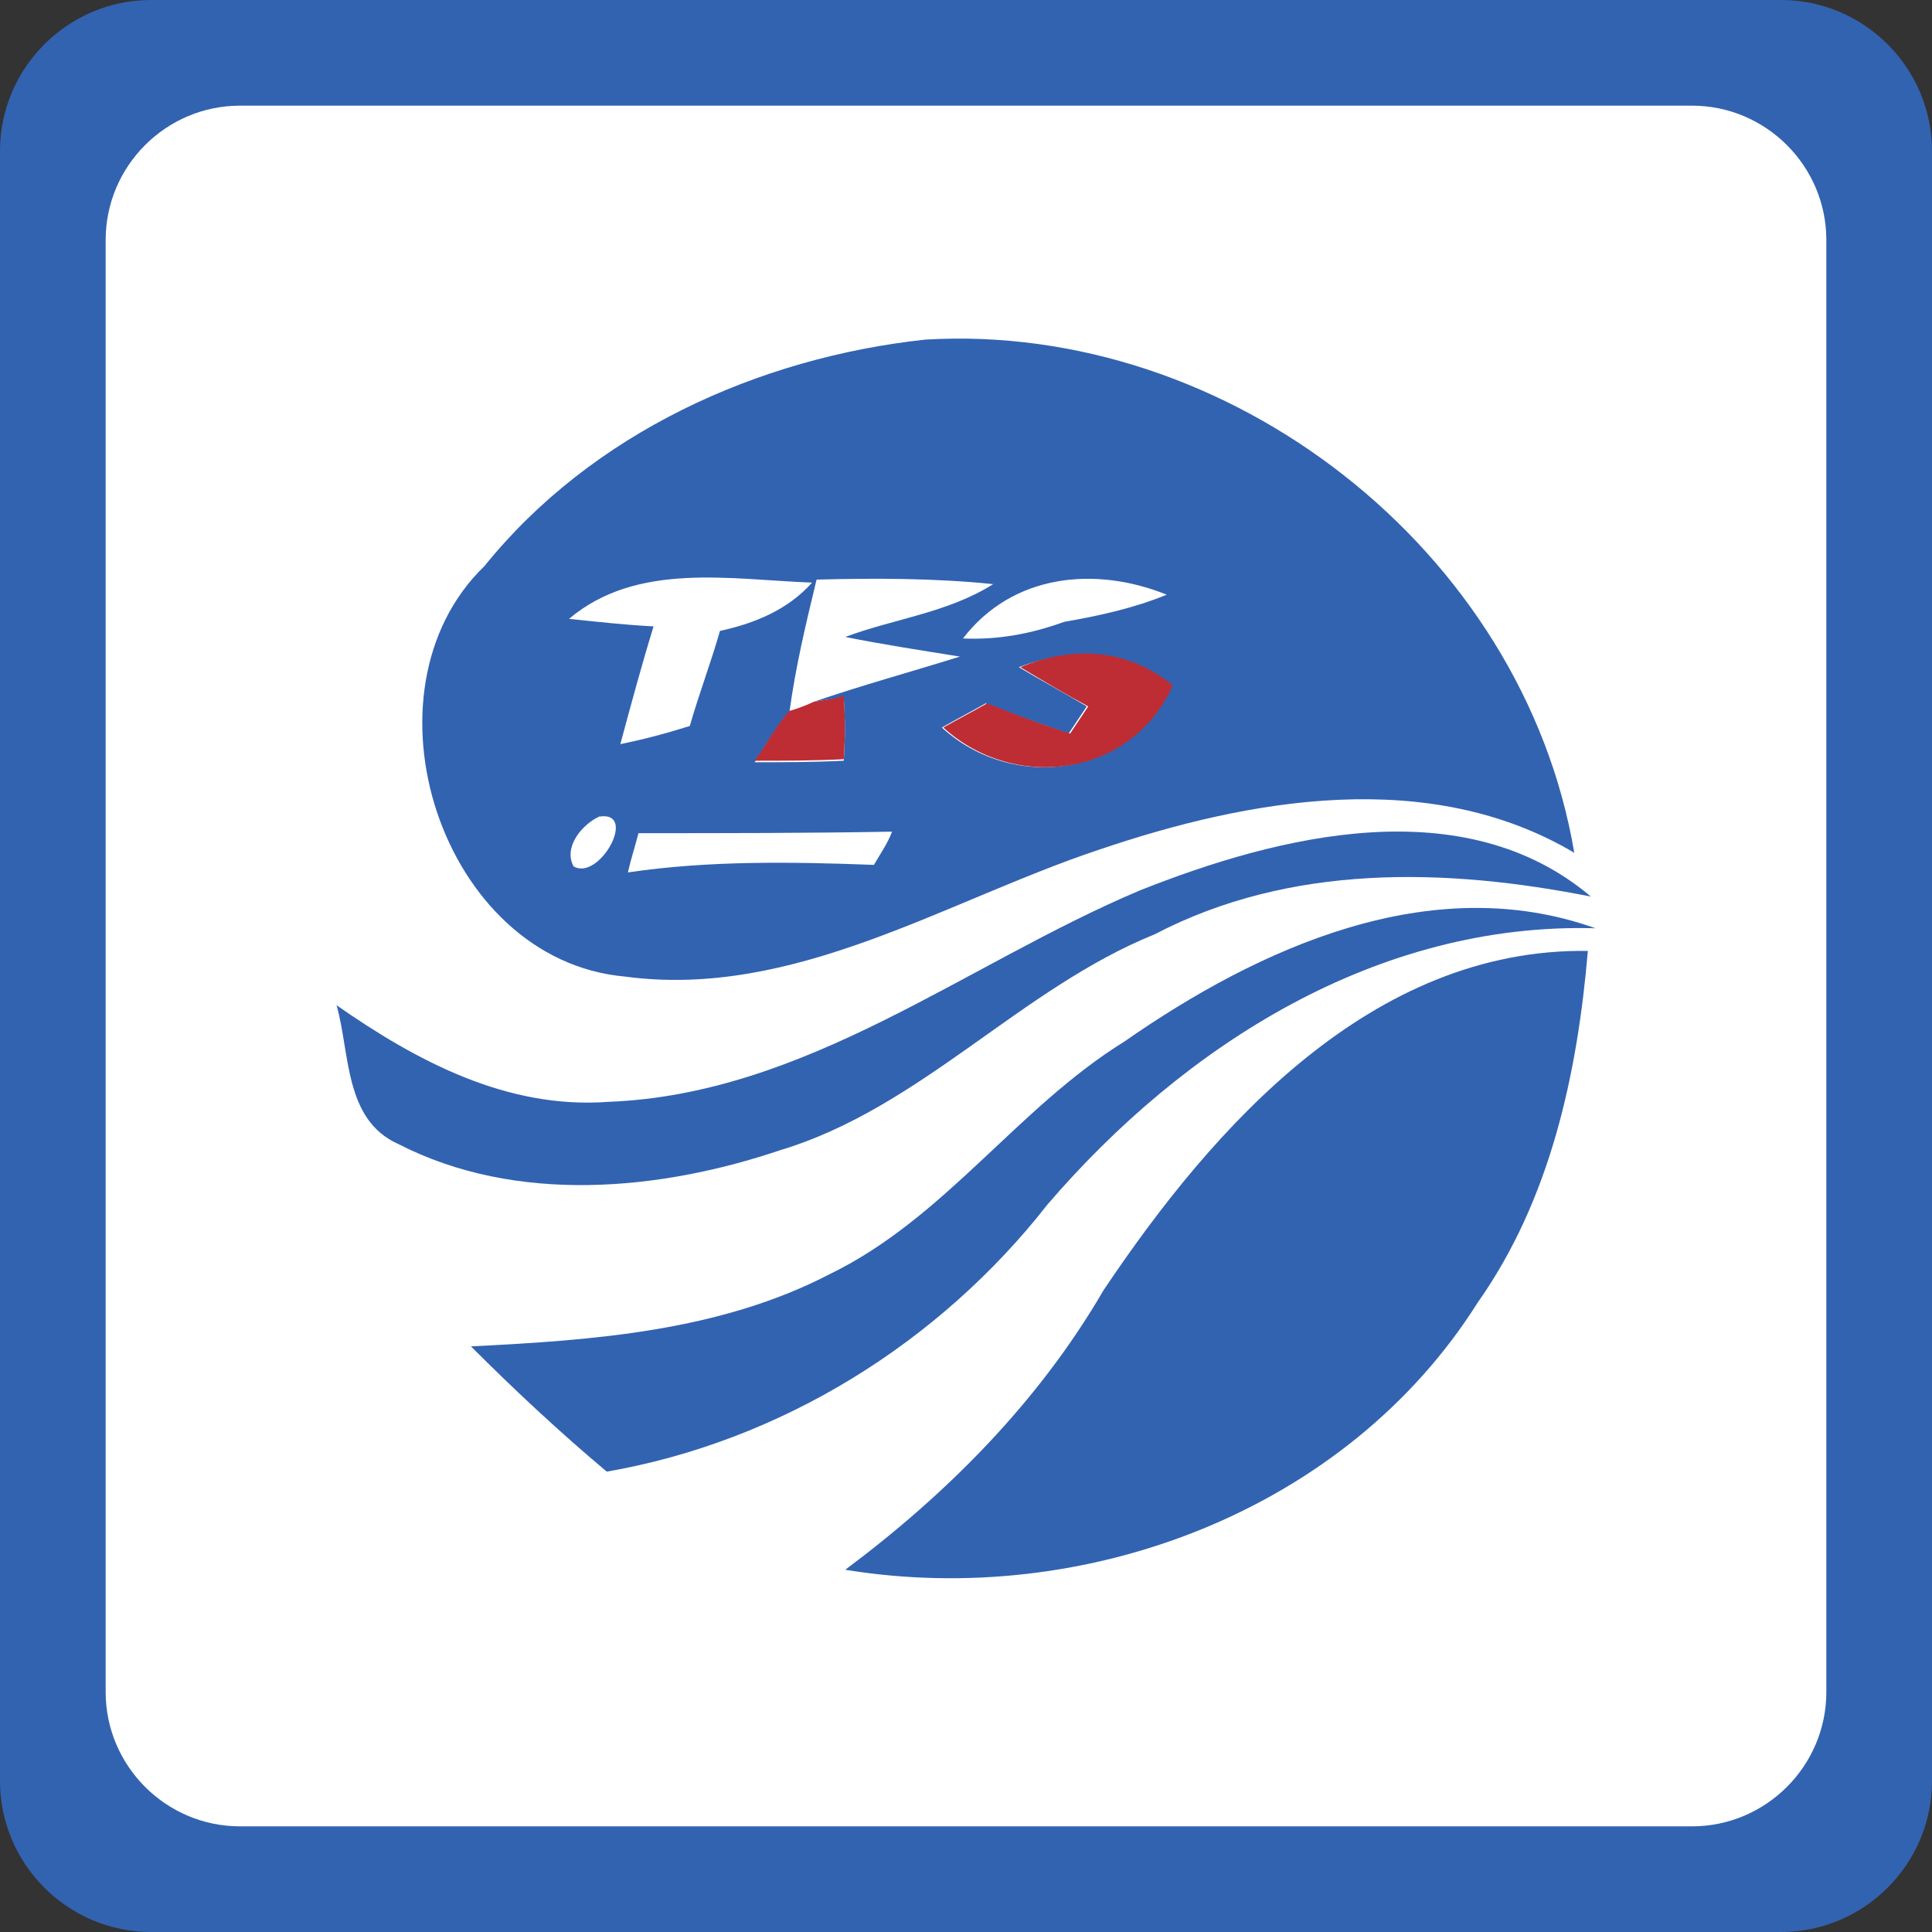
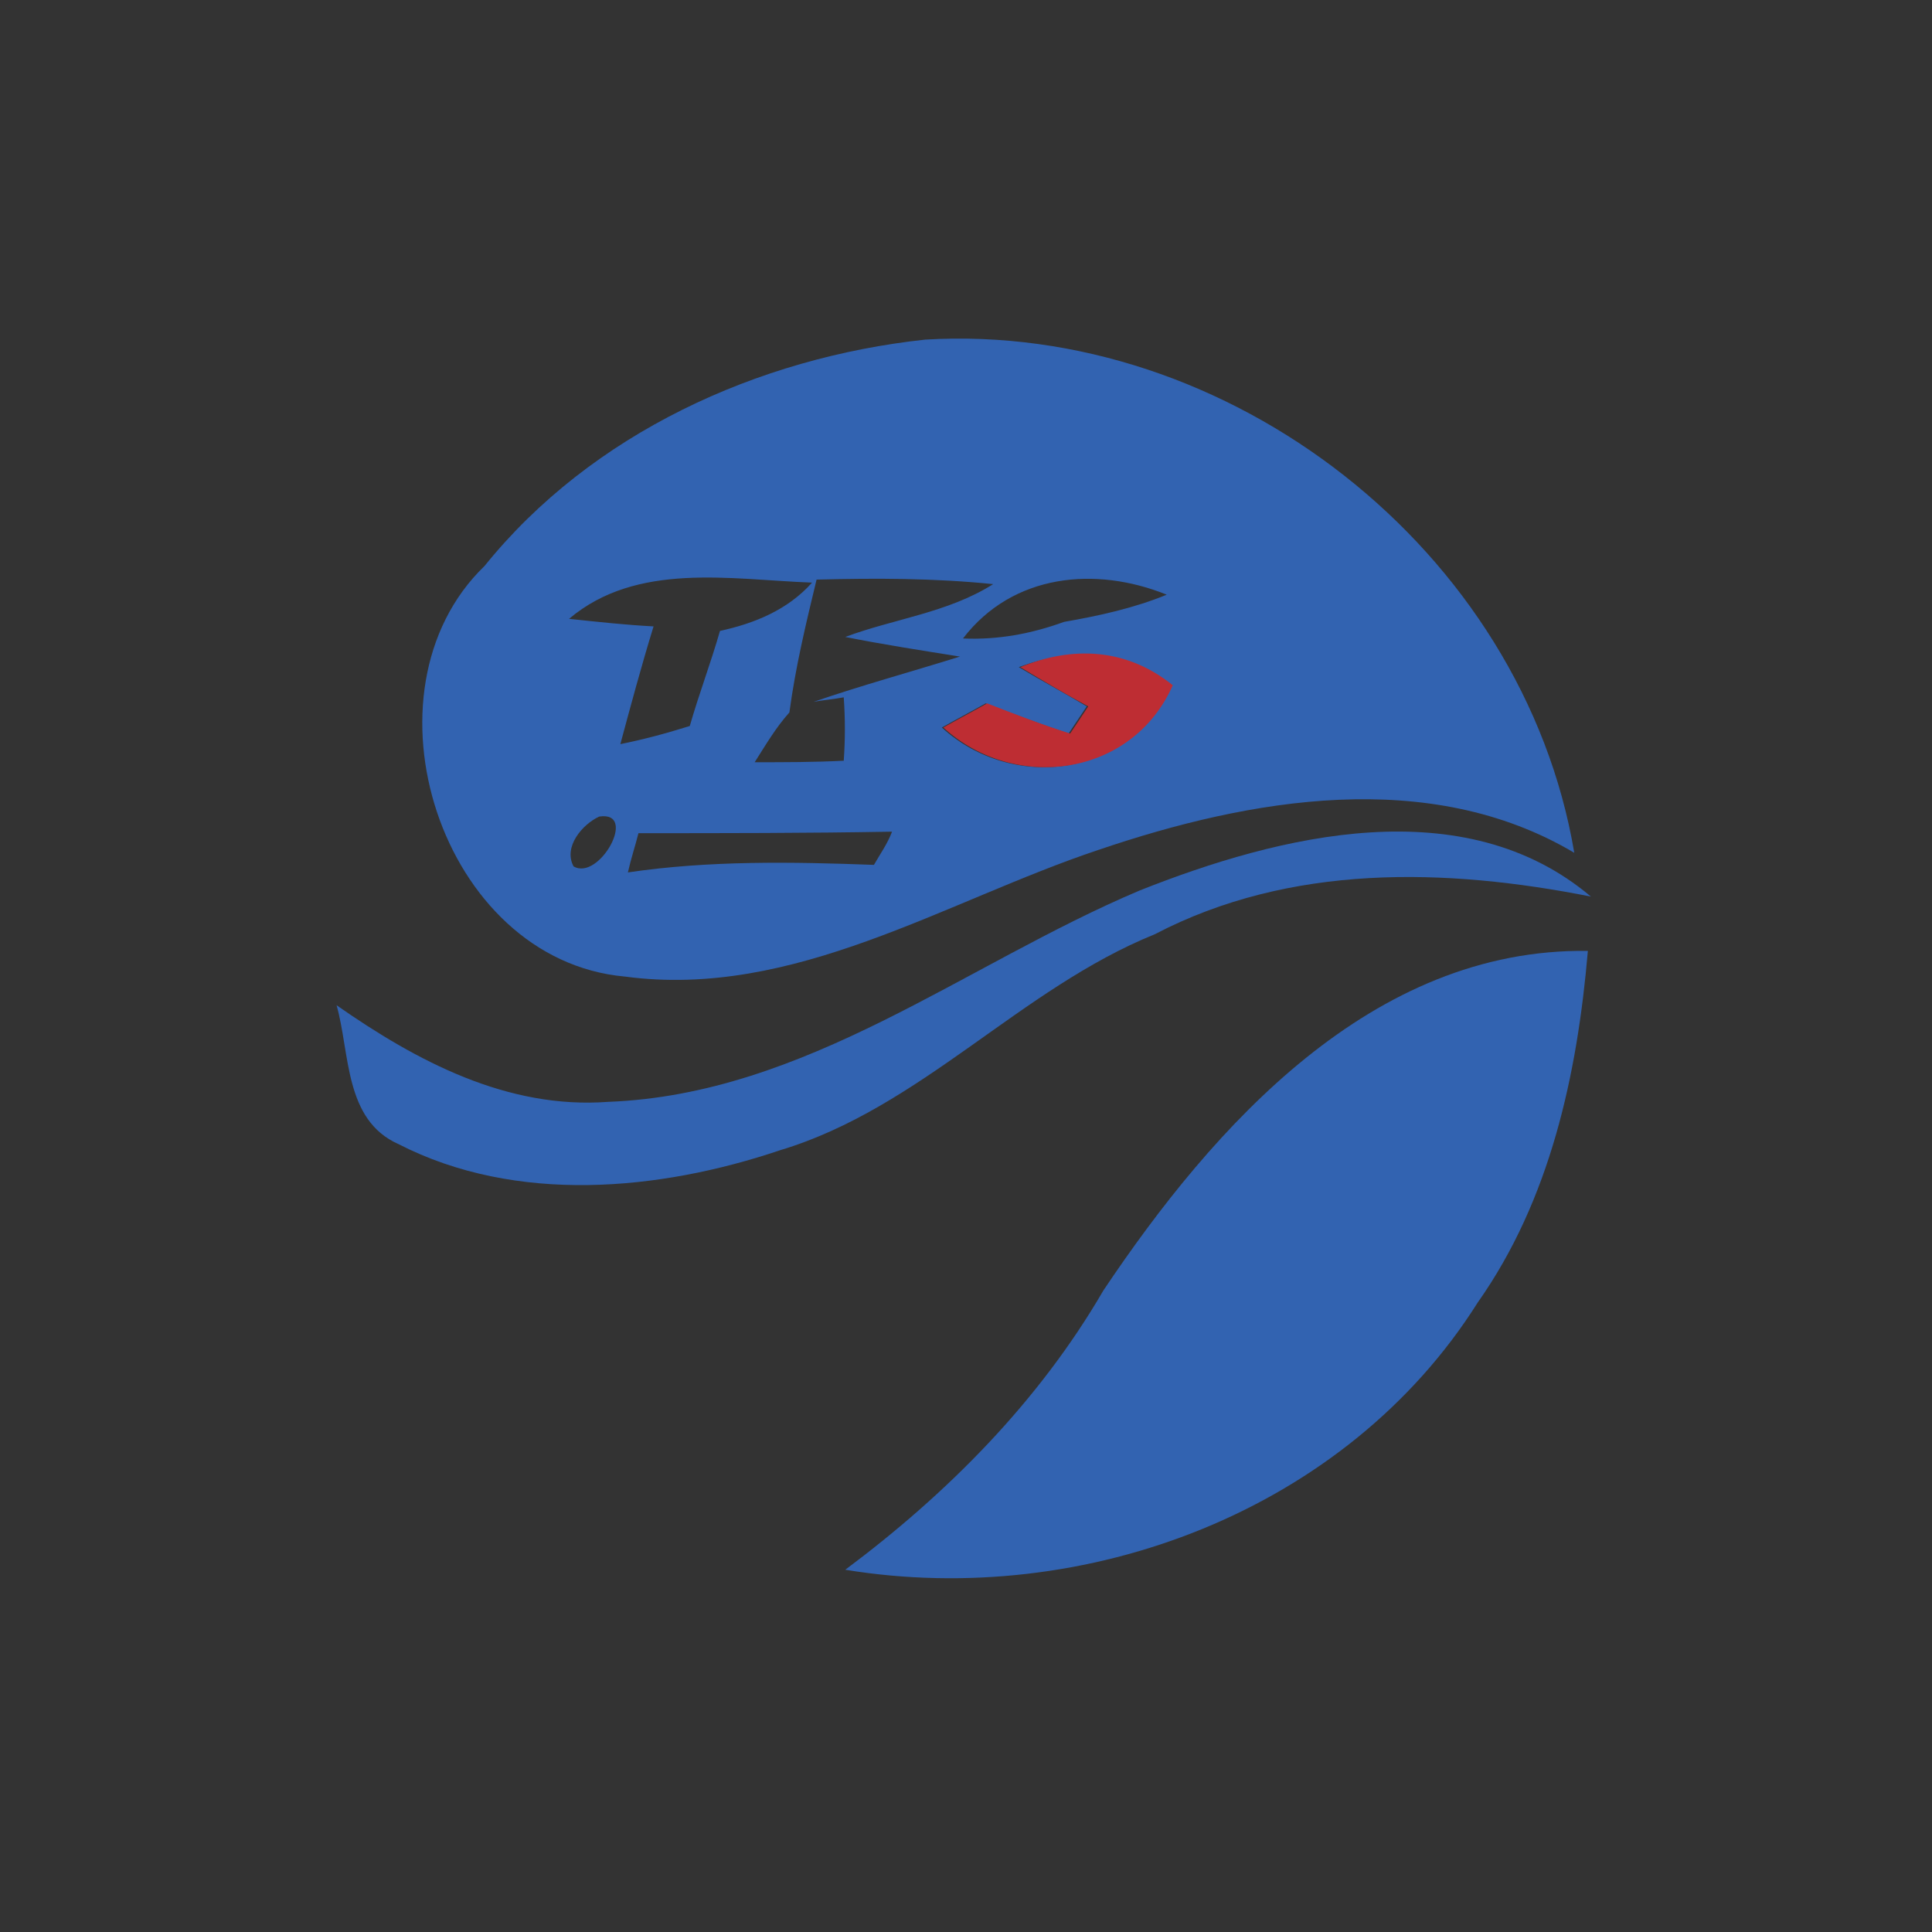
<svg xmlns="http://www.w3.org/2000/svg" width="500px" height="500px" viewBox="0 0 500 500" version="1.1">
  <rect x="0" y="0" width="500" height="500" fill="#333333" stroke="none" />
  <g id="surface1">
-     <path style=" stroke:none;fill-rule:nonzero;fill:rgb(100%,100%,100%);fill-opacity:1;" d="M 19.531 23.438 L 484.375 23.438 L 484.375 476.562 L 19.531 476.562 Z M 19.531 23.438 " />
-     <path style=" stroke:none;fill-rule:nonzero;fill:rgb(19.608%,38.824%,69.412%);fill-opacity:1;" d="M 39.062 0 C 17.578 0 0 17.578 0 39.062 L 0 460.938 C 0 482.422 17.578 500 39.062 500 L 460.938 500 C 482.422 500 500 482.422 500 460.938 L 500 39.062 C 500 17.578 482.422 0 460.938 0 Z M 472.656 62.109 L 472.656 437.891 C 472.656 457.031 457.031 472.656 437.891 472.656 L 62.109 472.656 C 42.969 472.656 27.344 457.031 27.344 437.891 L 27.344 62.109 C 27.344 42.969 42.969 27.344 62.109 27.344 L 437.891 27.344 C 457.031 27.344 472.656 42.969 472.656 62.109 Z M 472.656 62.109 " />
    <path style=" stroke:none;fill-rule:nonzero;fill:rgb(19.608%,38.824%,69.412%);fill-opacity:1;" d="M 239.453 87.891 C 196.094 92.578 153.125 112.109 125.391 146.484 C 91.797 178.906 114.062 248.438 161.719 252.734 C 205.469 258.594 244.531 233.203 284.375 219.922 C 323.438 206.641 369.922 198.438 407.422 220.703 C 394.141 142.188 317.969 83.203 239.453 87.891 Z M 301.953 153.906 C 293.359 157.422 284.375 159.375 275.391 160.938 C 266.797 164.062 258.203 165.625 249.219 165.234 C 262.109 148.438 283.594 146.484 301.953 153.906 Z M 257.031 151.172 C 245.312 158.594 231.25 160.156 218.75 164.844 C 228.516 166.797 238.672 168.359 248.438 169.922 C 235.938 173.828 223.047 177.344 210.547 181.641 C 212.5 181.25 216.406 180.859 218.359 180.469 C 218.75 185.938 218.75 191.406 218.359 196.875 C 210.547 197.266 203.125 197.266 195.312 197.266 C 198.047 192.969 200.781 188.281 204.297 184.375 C 205.859 172.656 208.594 161.328 211.328 150 C 226.562 149.609 241.797 149.609 257.031 151.172 Z M 148.438 224.219 C 145.703 219.141 150.781 213.281 155.078 211.328 C 165.234 209.766 155.078 228.125 148.438 224.219 Z M 160.547 192.578 C 163.281 182.422 166.016 172.266 169.141 162.109 C 161.719 161.719 154.688 160.938 147.266 160.156 C 164.844 145.312 189.062 150 210.156 150.781 C 203.906 157.812 195.312 161.328 186.328 163.281 C 183.984 171.484 180.859 179.688 178.516 187.891 C 172.266 189.844 166.406 191.406 160.547 192.578 Z M 226.172 223.828 C 205.078 223.047 183.594 222.656 162.5 225.781 C 163.281 222.266 164.453 218.75 165.234 215.625 C 187.109 215.625 208.984 215.625 230.859 215.234 C 229.688 218.359 227.734 221.094 226.172 223.828 Z M 243.75 188.281 C 246.484 186.719 252.344 183.594 255.078 182.031 C 262.109 184.766 269.531 187.5 276.562 189.844 C 278.125 187.5 279.688 185.156 281.25 182.812 C 275.391 179.297 269.531 176.172 263.672 172.656 C 277.344 167.578 291.406 167.969 302.734 177.344 C 292.578 201.172 262.109 205.078 243.75 188.281 Z M 243.75 188.281 " />
    <path style=" stroke:none;fill-rule:nonzero;fill:rgb(19.608%,38.824%,69.412%);fill-opacity:1;" d="M 294.922 230.469 C 249.609 249.609 208.594 283.203 157.422 285.156 C 131.25 287.109 107.812 274.609 87.109 260.156 C 90.625 272.656 89.062 289.844 103.125 296.094 C 133.594 311.719 170.703 308.203 201.953 297.656 C 238.281 286.719 264.062 255.859 298.828 241.797 C 333.984 223.438 374.219 224.609 411.719 232.031 C 378.906 204.297 331.25 216.016 294.922 230.469 Z M 294.922 230.469 " />
-     <path style=" stroke:none;fill-rule:nonzero;fill:rgb(19.608%,38.824%,69.412%);fill-opacity:1;" d="M 291.016 269.531 C 263.281 286.719 244.531 315.234 214.844 329.688 C 186.328 344.531 153.516 346.875 121.875 348.438 C 133.203 359.766 144.922 370.703 157.031 380.859 C 201.953 373.047 242.969 347.656 271.094 311.719 C 306.641 270.312 356.641 238.672 412.891 240.234 C 370.312 225 325.781 245.312 291.016 269.531 Z M 291.016 269.531 " />
    <path style=" stroke:none;fill-rule:nonzero;fill:rgb(19.608%,38.824%,69.412%);fill-opacity:1;" d="M 285.547 333.984 C 268.75 362.891 244.922 386.719 218.75 406.25 C 280.859 416.406 348.438 391.016 382.422 337.109 C 401.172 310.547 408.203 278.125 410.938 246.094 C 355.078 245.312 314.062 291.406 285.547 333.984 Z M 285.547 333.984 " />
    <path style=" stroke:none;fill-rule:nonzero;fill:rgb(74.51%,17.647%,20%);fill-opacity:1;" d="M 264.062 172.656 C 269.922 176.172 275.781 179.688 281.641 182.812 C 280.078 185.156 278.516 187.5 276.953 189.844 C 269.531 187.5 262.5 184.766 255.469 182.031 C 252.734 183.594 246.875 186.719 244.141 188.281 C 262.5 205.078 292.969 201.172 303.516 177.344 C 291.406 167.578 277.344 167.188 264.062 172.656 Z M 264.062 172.656 " />
-     <path style=" stroke:none;fill-rule:nonzero;fill:rgb(74.51%,17.647%,20%);fill-opacity:1;" d="M 210.547 181.641 C 208.984 182.422 205.859 183.594 204.297 183.984 C 200.781 187.891 198.438 192.578 195.312 196.875 C 203.125 196.875 210.547 196.875 218.359 196.484 C 218.75 191.016 218.75 185.547 218.359 180.078 C 216.406 180.859 212.5 181.25 210.547 181.641 Z M 210.547 181.641 " />
  </g>
</svg>